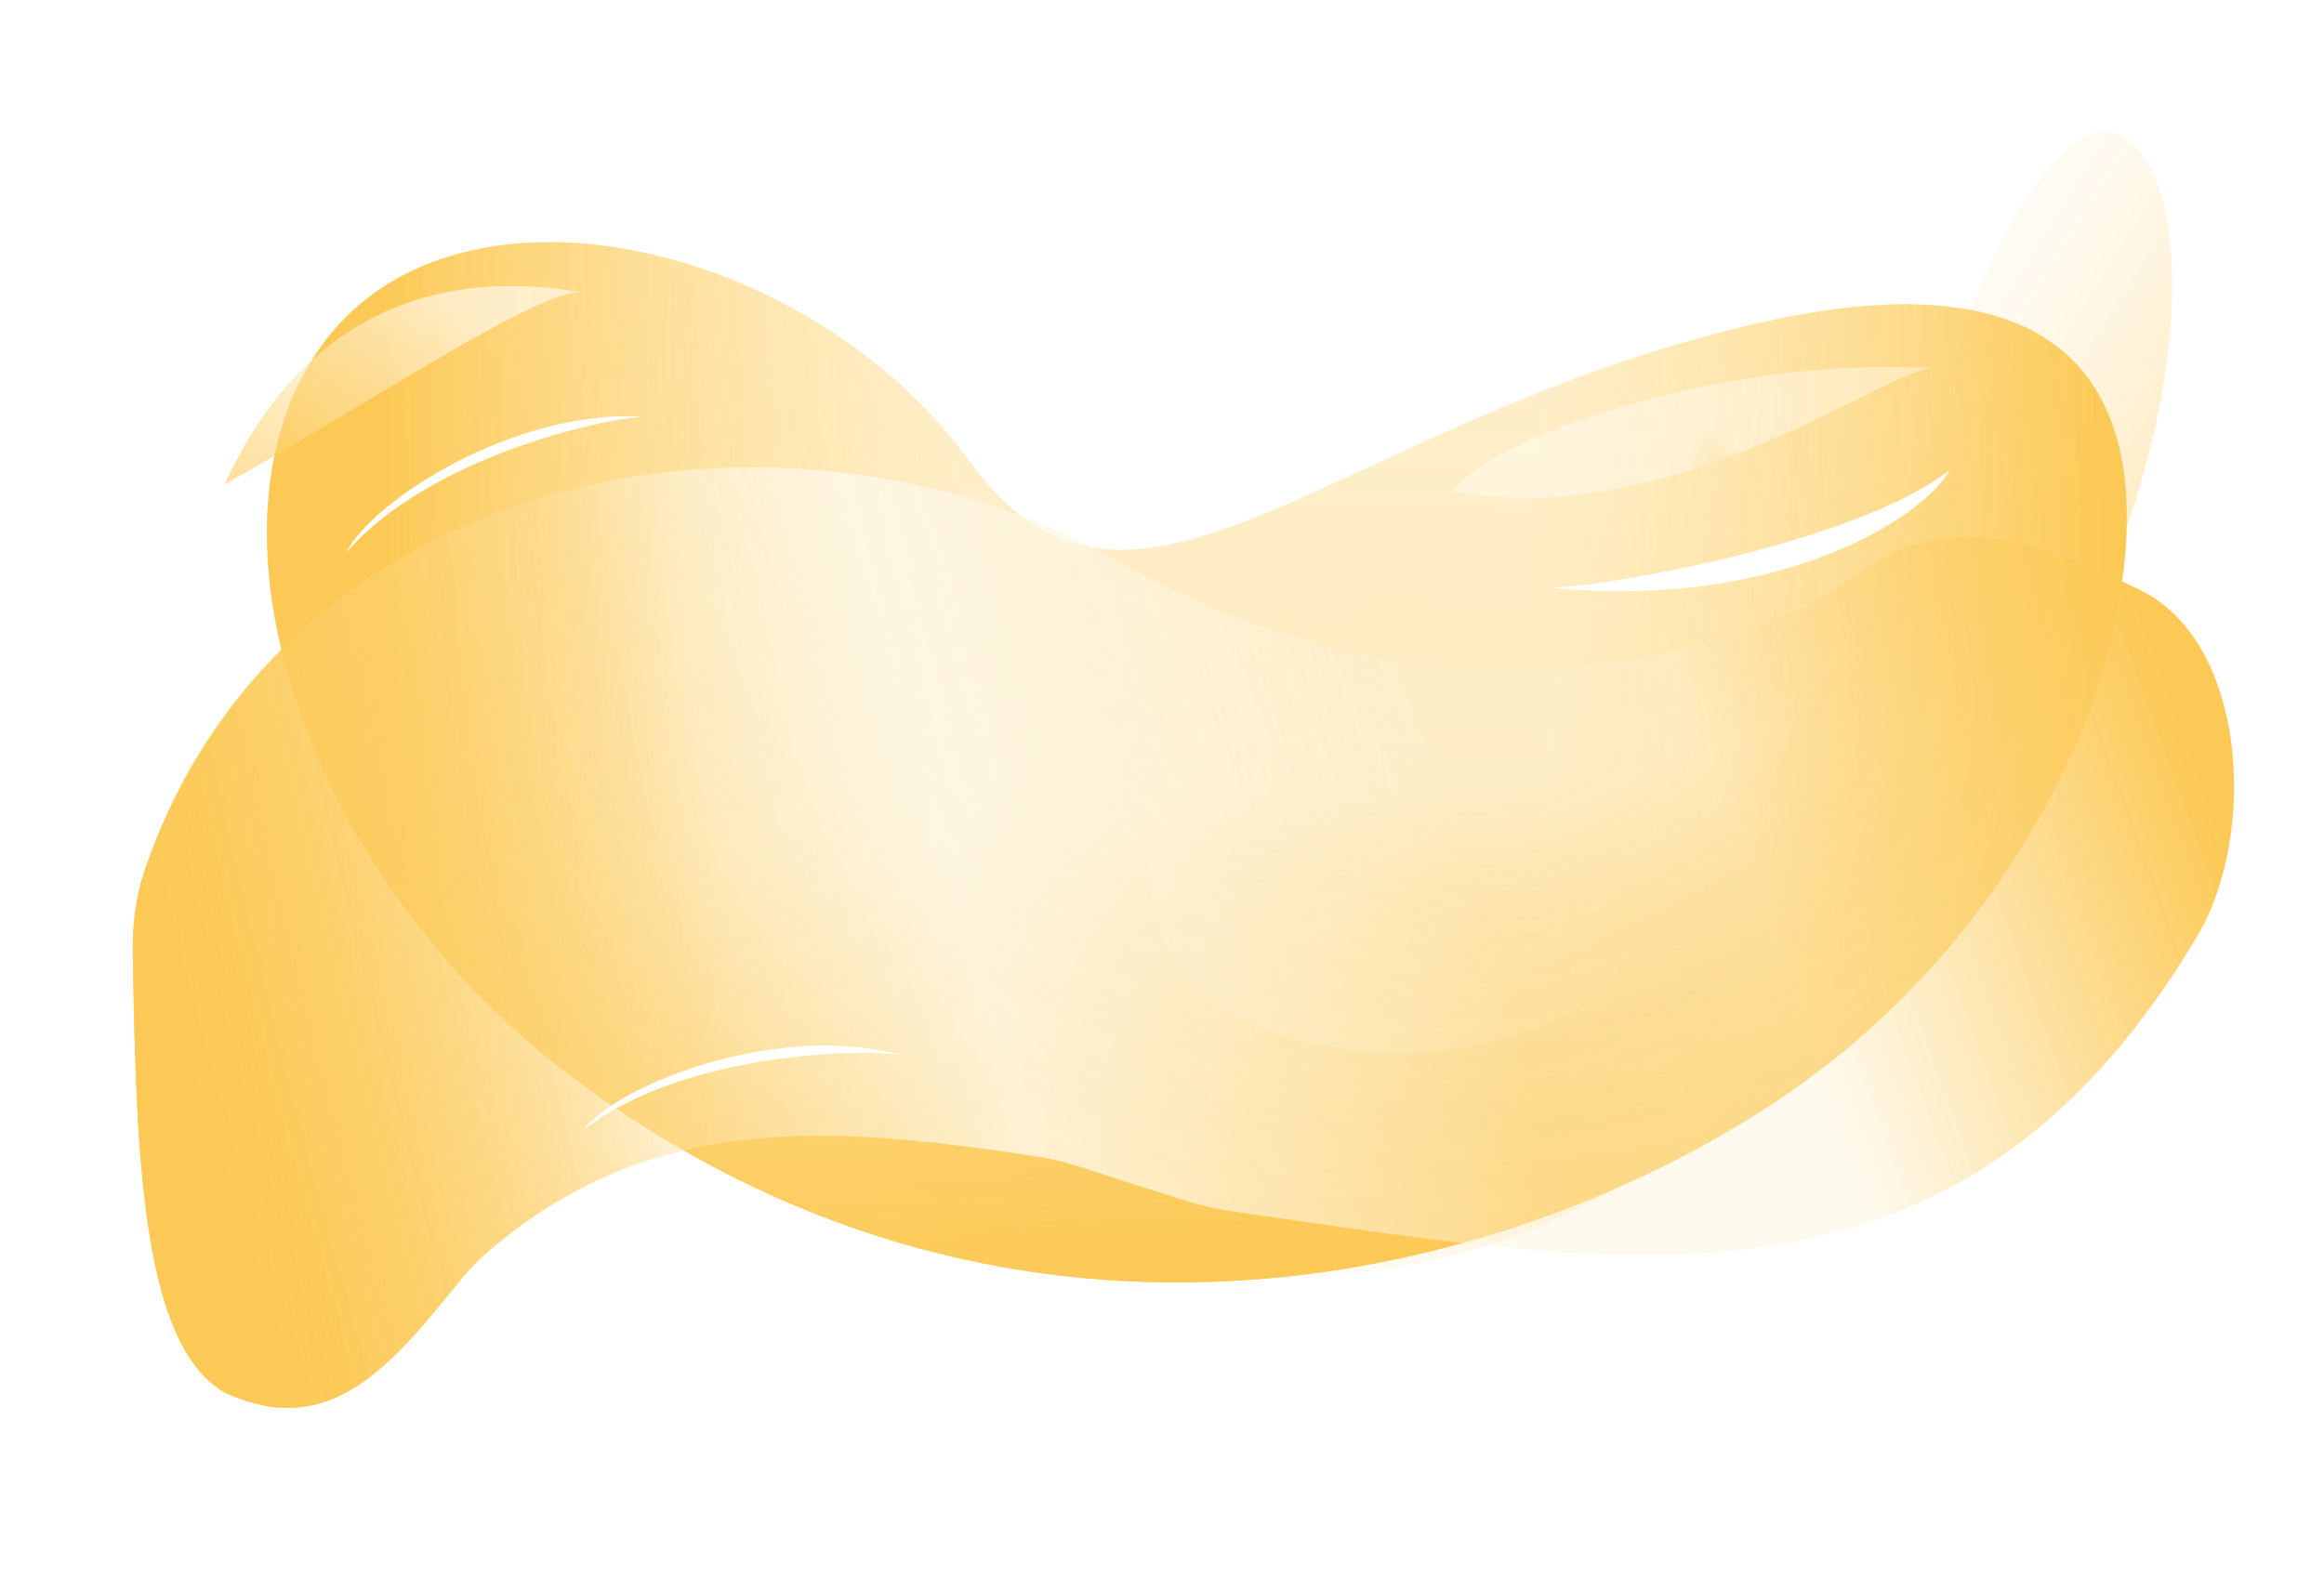
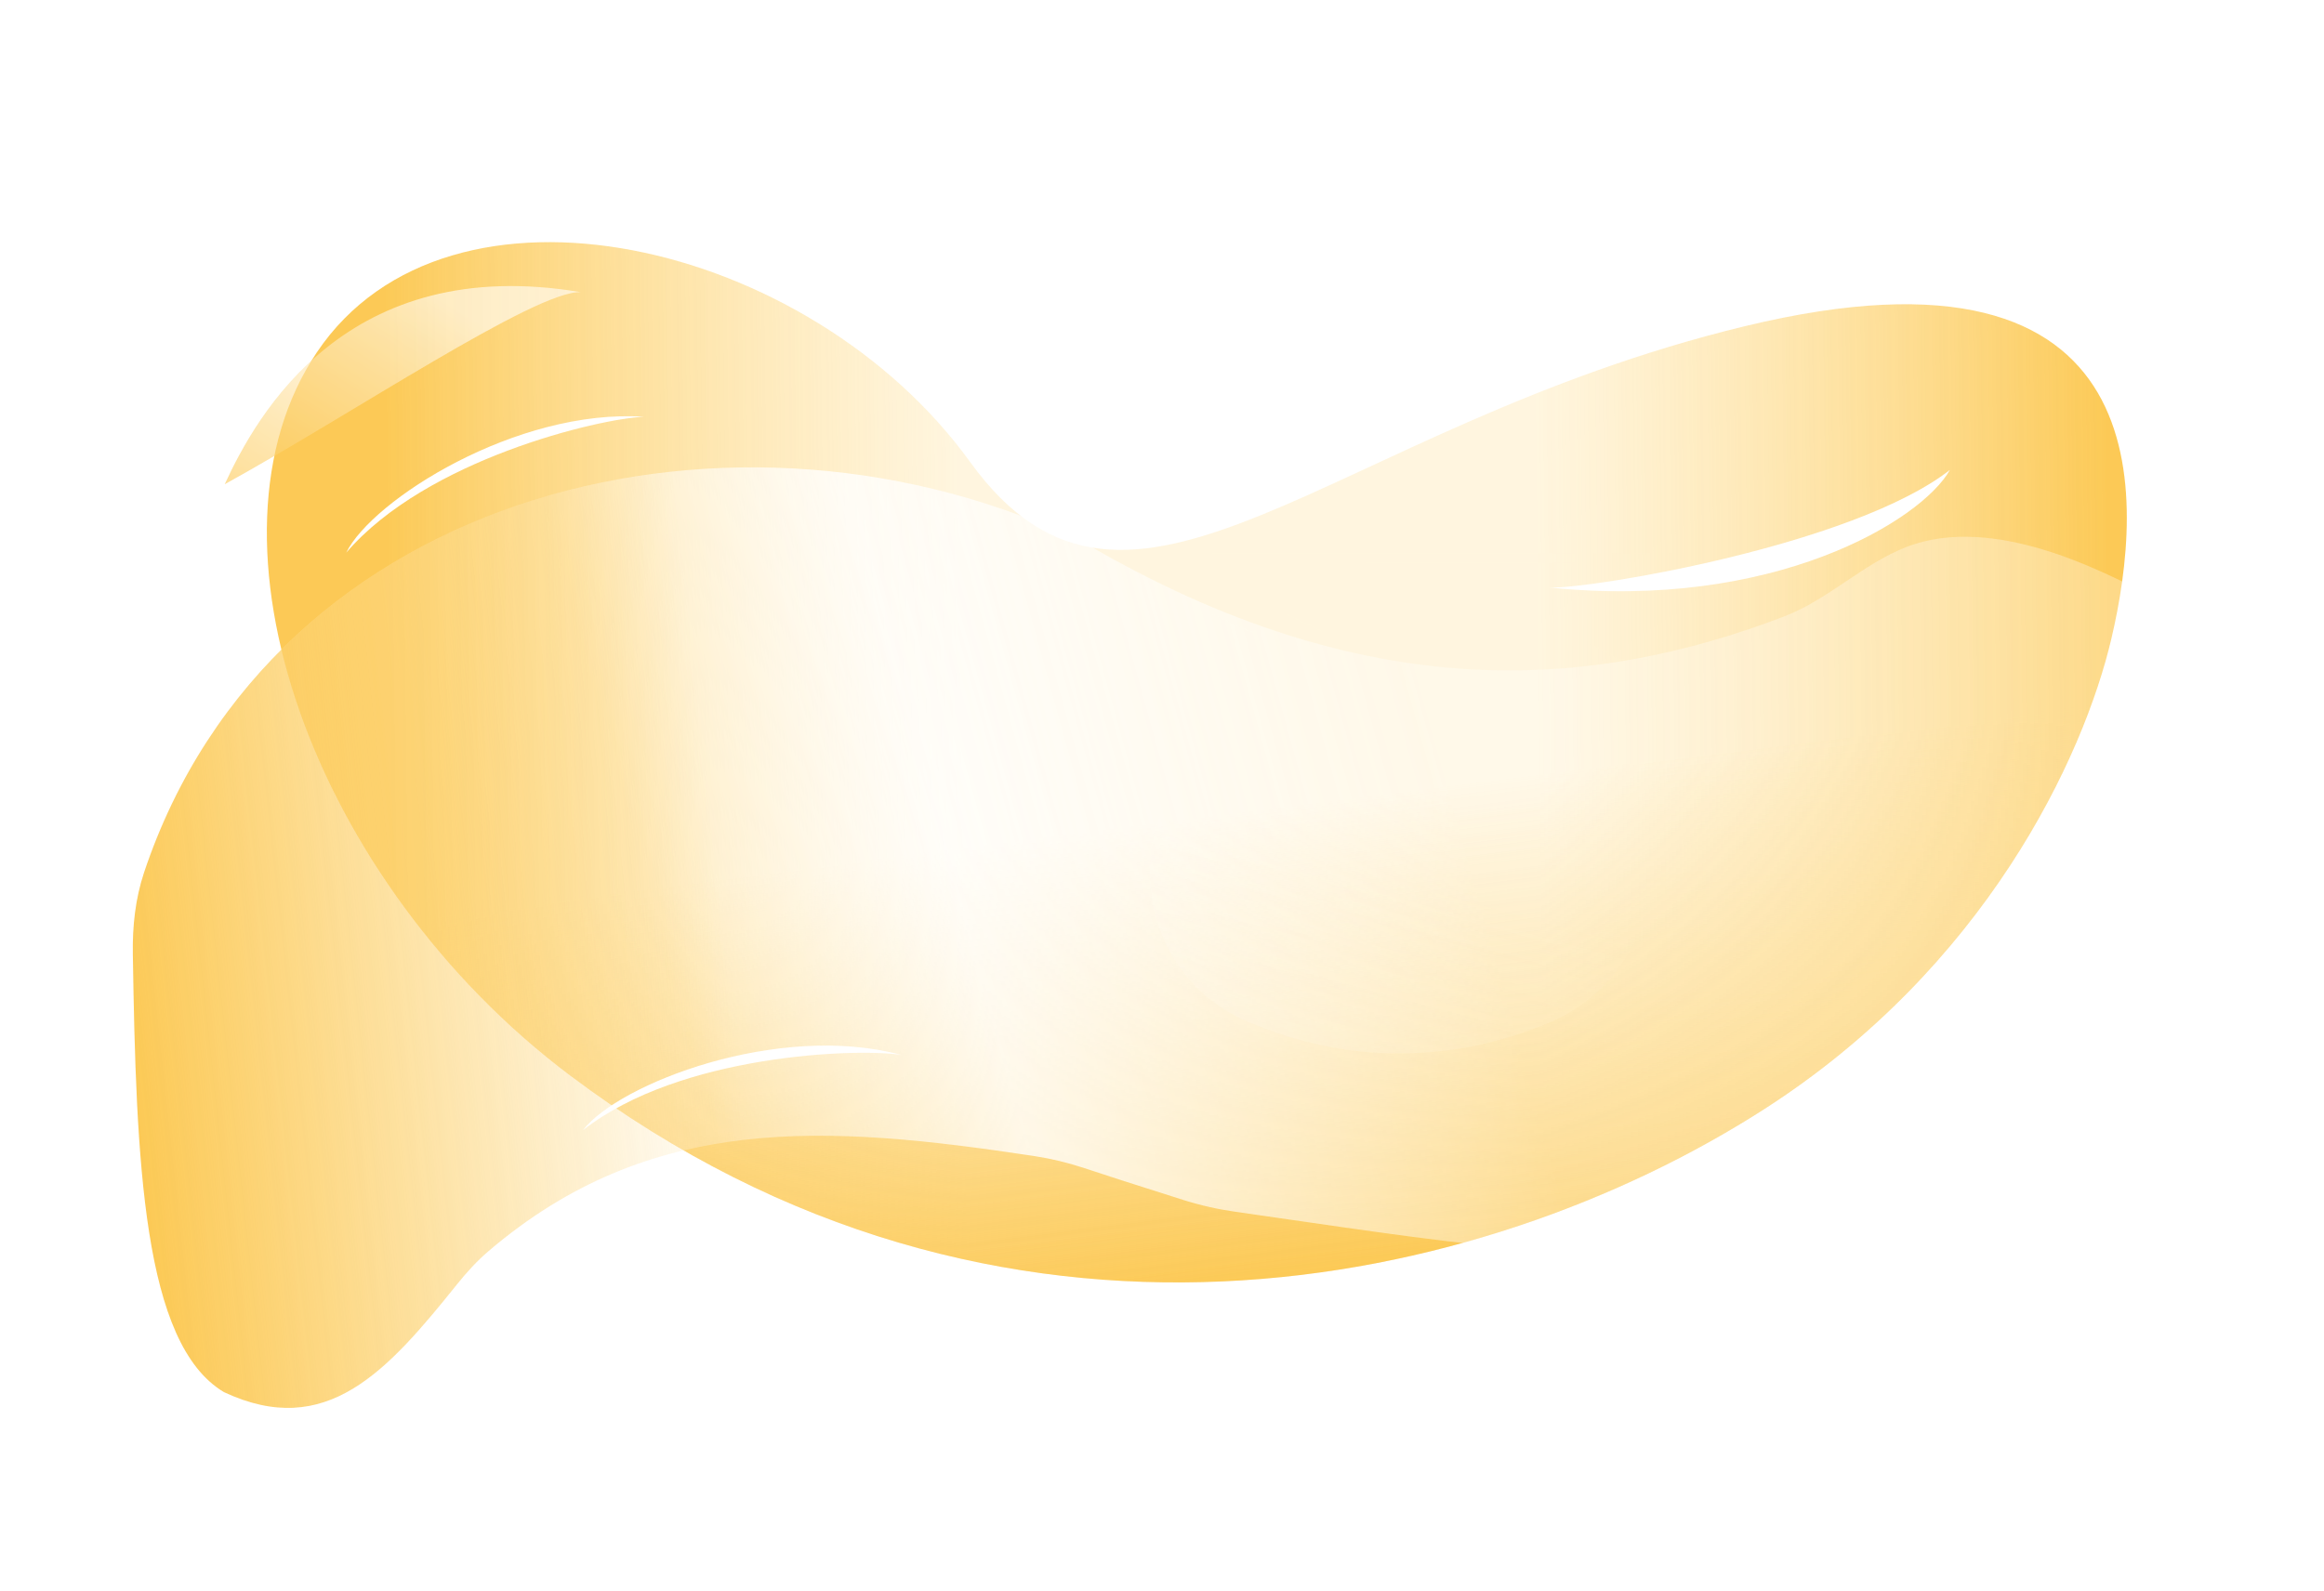
<svg xmlns="http://www.w3.org/2000/svg" width="1595" height="1092" viewBox="0 0 1595 1092" fill="none">
  <g opacity="0.8">
    <g filter="url(#filter0_f_1_2)">
      <path d="M832.302 421.701V379.818H1147.61V433.825L1131.08 452.562H1111.23L1091.39 441.54V386.431H937.038V433.825H908.374L883.016 421.701L858.761 433.825L832.302 421.701Z" fill="white" />
    </g>
    <g opacity="0.42" filter="url(#filter1_f_1_2)">
-       <path d="M1153.4 582.441C1250.73 499.713 1286.61 438.971 1341.97 244.775C1361.82 175.126 1434.49 28.034 1477.48 118.906C1517.92 204.391 1477.48 482.444 1203.67 744.171C943.366 992.986 590.779 842.587 363.36 699.432C292.639 654.915 135.734 522.418 363.36 649.692C688.264 831.358 933.103 769.686 1153.4 582.441Z" fill="url(#paint0_linear_1_2)" />
-     </g>
+       </g>
    <g filter="url(#filter2_f_1_2)">
-       <path d="M391.46 738.459C214.333 605.334 131.136 370.149 217.514 241.801C308.035 107.306 555.631 164.639 665.797 317.14C775.963 469.641 909.724 293.472 1197.83 223.866C1485.94 154.259 1471.09 344.324 1449.19 437.992C1429.87 520.624 1362.3 664.213 1210.64 761.547C1017.17 885.71 686.486 960.194 391.46 738.459Z" fill="url(#paint1_linear_1_2)" />
      <path d="M391.46 738.459C214.333 605.334 131.136 370.149 217.514 241.801C308.035 107.306 555.631 164.639 665.797 317.14C775.963 469.641 909.724 293.472 1197.83 223.866C1485.94 154.259 1471.09 344.324 1449.19 437.992C1429.87 520.624 1362.3 664.213 1210.64 761.547C1017.17 885.71 686.486 960.194 391.46 738.459Z" fill="url(#paint2_linear_1_2)" />
      <path d="M391.46 738.459C214.333 605.334 131.136 370.149 217.514 241.801C308.035 107.306 555.631 164.639 665.797 317.14C775.963 469.641 909.724 293.472 1197.83 223.866C1485.94 154.259 1471.09 344.324 1449.19 437.992C1429.87 520.624 1362.3 664.213 1210.64 761.547C1017.17 885.71 686.486 960.194 391.46 738.459Z" fill="url(#paint3_linear_1_2)" />
    </g>
    <g filter="url(#filter3_f_1_2)">
      <path fill-rule="evenodd" clip-rule="evenodd" d="M743.576 801.724C732.489 798.097 721.124 795.357 709.606 793.616C567.16 772.084 446.625 763.732 335.15 859.049C327.283 865.775 320.302 873.45 313.832 881.514C265.636 941.573 223.951 988.643 153.693 955.719C98.07 922.559 93.429 797.669 91.166 654.955C90.865 635.952 92.871 616.909 98.882 598.947C187.507 334.125 507.428 257.493 744.922 373.089C938.118 485.881 1092.58 473.794 1224.72 423.105C1254.59 411.651 1278.23 387.421 1307.98 375.68C1368.64 351.739 1445.87 394.509 1467 404.214C1542.2 438.76 1549.68 572.21 1508.29 642.134C1344.07 919.543 1112.9 869.454 847.892 831.906C835.69 830.178 823.617 827.453 811.857 823.707L770.505 810.534L743.576 801.724Z" fill="url(#paint4_linear_1_2)" />
-       <path fill-rule="evenodd" clip-rule="evenodd" d="M743.576 801.724C732.489 798.097 721.124 795.357 709.606 793.616C567.16 772.084 446.625 763.732 335.15 859.049C327.283 865.775 320.302 873.45 313.832 881.514C265.636 941.573 223.951 988.643 153.693 955.719C98.07 922.559 93.429 797.669 91.166 654.955C90.865 635.952 92.871 616.909 98.882 598.947C187.507 334.125 507.428 257.493 744.922 373.089C938.118 485.881 1092.58 473.794 1224.72 423.105C1254.59 411.651 1278.23 387.421 1307.98 375.68C1368.64 351.739 1445.87 394.509 1467 404.214C1542.2 438.76 1549.68 572.21 1508.29 642.134C1344.07 919.543 1112.9 869.454 847.892 831.906C835.69 830.178 823.617 827.453 811.857 823.707L770.505 810.534L743.576 801.724Z" fill="url(#paint5_linear_1_2)" />
      <path fill-rule="evenodd" clip-rule="evenodd" d="M743.576 801.724C732.489 798.097 721.124 795.357 709.606 793.616C567.16 772.084 446.625 763.732 335.15 859.049C327.283 865.775 320.302 873.45 313.832 881.514C265.636 941.573 223.951 988.643 153.693 955.719C98.07 922.559 93.429 797.669 91.166 654.955C90.865 635.952 92.871 616.909 98.882 598.947C187.507 334.125 507.428 257.493 744.922 373.089C938.118 485.881 1092.58 473.794 1224.72 423.105C1254.59 411.651 1278.23 387.421 1307.98 375.68C1368.64 351.739 1445.87 394.509 1467 404.214C1542.2 438.76 1549.68 572.21 1508.29 642.134C1344.07 919.543 1112.9 869.454 847.892 831.906C835.69 830.178 823.617 827.453 811.857 823.707L770.505 810.534L743.576 801.724Z" fill="url(#paint6_linear_1_2)" />
    </g>
    <g filter="url(#filter4_f_1_2)">
      <path d="M1063.91 403.396C1094.47 403.935 1272.3 374.086 1338.27 322.602C1318.42 357.734 1216.63 419.041 1063.91 403.396Z" fill="white" />
    </g>
    <g opacity="0.4" filter="url(#filter5_f_1_2)">
-       <path d="M1327.67 252.782C1297.17 251.008 1150.08 365.354 997.284 337.463C1018.54 303.161 1176.4 243.986 1327.67 252.782Z" fill="url(#paint7_radial_1_2)" />
-     </g>
+       </g>
    <g opacity="0.6" filter="url(#filter6_f_1_2)">
      <path d="M398.714 200.596C368.468 198.825 240.111 285.154 154.23 332.428C176.096 285.079 237.705 173.381 398.714 200.596Z" fill="url(#paint8_linear_1_2)" />
    </g>
    <g filter="url(#filter7_f_1_2)">
      <path d="M441.85 286.129C411.316 287.351 292.72 315.211 237.625 379.42C255.413 343.202 354.694 280.318 441.85 286.129Z" fill="white" />
    </g>
    <g filter="url(#filter8_f_1_2)">
      <path d="M618.558 724.228C588.37 719.478 466.618 723.701 400.064 775.946C424.57 743.888 534.204 701.55 618.558 724.228Z" fill="white" />
    </g>
    <g style="mix-blend-mode:lighten" opacity="0.7" filter="url(#filter9_f_1_2)">
      <path fill-rule="evenodd" clip-rule="evenodd" d="M1064.53 496.086C1154.34 534.807 1154.34 662.731 1064.53 701.452C1031.77 715.575 996.804 723.209 960.492 723.209C924.18 723.209 889.214 715.575 856.456 701.452C766.648 662.731 766.648 534.807 856.456 496.086C889.214 481.963 924.18 474.328 960.492 474.328C996.804 474.328 1031.77 481.963 1064.53 496.086Z" fill="url(#paint9_linear_1_2)" />
    </g>
  </g>
  <defs>
    <filter id="filter0_f_1_2" x="765.566" y="313.082" width="448.783" height="206.215" filterUnits="userSpaceOnUse" color-interpolation-filters="sRGB">
      <feFlood flood-opacity="0" result="BackgroundImageFix" />
      <feBlend mode="normal" in="SourceGraphic" in2="BackgroundImageFix" result="shape" />
      <feGaussianBlur stdDeviation="33.368" result="effect1_foregroundBlur_1_2" />
    </filter>
    <filter id="filter1_f_1_2" x="154.452" y="-0.008" width="1426.52" height="967.366" filterUnits="userSpaceOnUse" color-interpolation-filters="sRGB">
      <feFlood flood-opacity="0" result="BackgroundImageFix" />
      <feBlend mode="normal" in="SourceGraphic" in2="BackgroundImageFix" result="shape" />
      <feGaussianBlur stdDeviation="45.061" result="effect1_foregroundBlur_1_2" />
    </filter>
    <filter id="filter2_f_1_2" x="136.943" y="120.037" width="1368.93" height="806.583" filterUnits="userSpaceOnUse" color-interpolation-filters="sRGB">
      <feFlood flood-opacity="0" result="BackgroundImageFix" />
      <feBlend mode="normal" in="SourceGraphic" in2="BackgroundImageFix" result="shape" />
      <feGaussianBlur stdDeviation="23.101" result="effect1_foregroundBlur_1_2" />
    </filter>
    <filter id="filter3_f_1_2" x="73.432" y="303.139" width="1477.57" height="681.124" filterUnits="userSpaceOnUse" color-interpolation-filters="sRGB">
      <feFlood flood-opacity="0" result="BackgroundImageFix" />
      <feBlend mode="normal" in="SourceGraphic" in2="BackgroundImageFix" result="shape" />
      <feGaussianBlur stdDeviation="8.853" result="effect1_foregroundBlur_1_2" />
    </filter>
    <filter id="filter4_f_1_2" x="992.043" y="250.733" width="418.095" height="227.038" filterUnits="userSpaceOnUse" color-interpolation-filters="sRGB">
      <feFlood flood-opacity="0" result="BackgroundImageFix" />
      <feBlend mode="normal" in="SourceGraphic" in2="BackgroundImageFix" result="shape" />
      <feGaussianBlur stdDeviation="35.934" result="effect1_foregroundBlur_1_2" />
    </filter>
    <filter id="filter5_f_1_2" x="884.347" y="138.965" width="556.263" height="315.82" filterUnits="userSpaceOnUse" color-interpolation-filters="sRGB">
      <feFlood flood-opacity="0" result="BackgroundImageFix" />
      <feBlend mode="normal" in="SourceGraphic" in2="BackgroundImageFix" result="shape" />
      <feGaussianBlur stdDeviation="56.468" result="effect1_foregroundBlur_1_2" />
    </filter>
    <filter id="filter6_f_1_2" x="51.56" y="93.712" width="449.824" height="341.386" filterUnits="userSpaceOnUse" color-interpolation-filters="sRGB">
      <feFlood flood-opacity="0" result="BackgroundImageFix" />
      <feBlend mode="normal" in="SourceGraphic" in2="BackgroundImageFix" result="shape" />
      <feGaussianBlur stdDeviation="51.335" result="effect1_foregroundBlur_1_2" />
    </filter>
    <filter id="filter7_f_1_2" x="170.89" y="219.017" width="337.696" height="227.138" filterUnits="userSpaceOnUse" color-interpolation-filters="sRGB">
      <feFlood flood-opacity="0" result="BackgroundImageFix" />
      <feBlend mode="normal" in="SourceGraphic" in2="BackgroundImageFix" result="shape" />
      <feGaussianBlur stdDeviation="33.368" result="effect1_foregroundBlur_1_2" />
    </filter>
    <filter id="filter8_f_1_2" x="364.13" y="681.885" width="290.363" height="129.996" filterUnits="userSpaceOnUse" color-interpolation-filters="sRGB">
      <feFlood flood-opacity="0" result="BackgroundImageFix" />
      <feBlend mode="normal" in="SourceGraphic" in2="BackgroundImageFix" result="shape" />
      <feGaussianBlur stdDeviation="17.967" result="effect1_foregroundBlur_1_2" />
    </filter>
    <filter id="filter9_f_1_2" x="744.654" y="429.882" width="431.676" height="337.773" filterUnits="userSpaceOnUse" color-interpolation-filters="sRGB">
      <feFlood flood-opacity="0" result="BackgroundImageFix" />
      <feBlend mode="normal" in="SourceGraphic" in2="BackgroundImageFix" result="shape" />
      <feGaussianBlur stdDeviation="22.223" result="effect1_foregroundBlur_1_2" />
    </filter>
    <linearGradient id="paint0_linear_1_2" x1="1349.56" y1="611.902" x2="1046.97" y2="422.124" gradientUnits="userSpaceOnUse">
      <stop stop-color="#FBBC2C" />
      <stop offset="1" stop-color="white" stop-opacity="0" />
    </linearGradient>
    <linearGradient id="paint1_linear_1_2" x1="763.68" y1="846.754" x2="772.403" y2="192.188" gradientUnits="userSpaceOnUse">
      <stop stop-color="#FBBC2C" />
      <stop offset="0.475" stop-color="#FBBC2C" stop-opacity="0.3" />
      <stop offset="1" stop-color="#FBBC2C" stop-opacity="0.2" />
    </linearGradient>
    <linearGradient id="paint2_linear_1_2" x1="264.707" y1="305.259" x2="1446.11" y2="291.201" gradientUnits="userSpaceOnUse">
      <stop stop-color="#FBBC2C" />
      <stop offset="0.333" stop-color="#FFE19B" stop-opacity="0.4" />
      <stop offset="0.667" stop-color="#FFE19B" stop-opacity="0.4" />
      <stop offset="1" stop-color="#FBBC2C" />
    </linearGradient>
    <linearGradient id="paint3_linear_1_2" x1="836.858" y1="559.254" x2="877.118" y2="877.079" gradientUnits="userSpaceOnUse">
      <stop stop-color="#FBBC2C" stop-opacity="0" />
      <stop offset="1" stop-color="#FBBC2C" />
    </linearGradient>
    <linearGradient id="paint4_linear_1_2" x1="443.52" y1="865.791" x2="1078.33" y2="690.473" gradientUnits="userSpaceOnUse">
      <stop offset="0.105" stop-color="white" stop-opacity="0.3" />
      <stop offset="0.415" stop-color="white" stop-opacity="0.8" />
      <stop offset="0.94" stop-color="white" stop-opacity="0.3" />
    </linearGradient>
    <linearGradient id="paint5_linear_1_2" x1="179.675" y1="896.499" x2="1472.42" y2="428.431" gradientUnits="userSpaceOnUse">
      <stop stop-color="#FBBC2C" />
      <stop offset="0.242" stop-color="#FBBC2C" stop-opacity="0.1" />
      <stop offset="0.77" stop-color="#FBBC2C" stop-opacity="0.1" />
      <stop offset="1" stop-color="#FBBC2C" />
    </linearGradient>
    <linearGradient id="paint6_linear_1_2" x1="484.016" y1="526.084" x2="73.788" y2="570.685" gradientUnits="userSpaceOnUse">
      <stop stop-color="#FBBC2C" stop-opacity="0" />
      <stop offset="1" stop-color="#FBBC2C" />
    </linearGradient>
    <radialGradient id="paint7_radial_1_2" cx="0" cy="0" r="1" gradientUnits="userSpaceOnUse" gradientTransform="translate(1192.49 373.303) rotate(-105.774) scale(81.24 25.949)">
      <stop stop-color="#FBBC2C" />
      <stop offset="1" stop-color="white" />
    </radialGradient>
    <linearGradient id="paint8_linear_1_2" x1="280.849" y1="191.844" x2="183.632" y2="346.276" gradientUnits="userSpaceOnUse">
      <stop stop-color="white" />
      <stop offset="1" stop-color="#FBBC2C" />
    </linearGradient>
    <linearGradient id="paint9_linear_1_2" x1="951.409" y1="724.718" x2="983.457" y2="606.138" gradientUnits="userSpaceOnUse">
      <stop stop-color="white" stop-opacity="0.19" />
      <stop offset="1" stop-color="white" stop-opacity="0" />
    </linearGradient>
  </defs>
</svg>